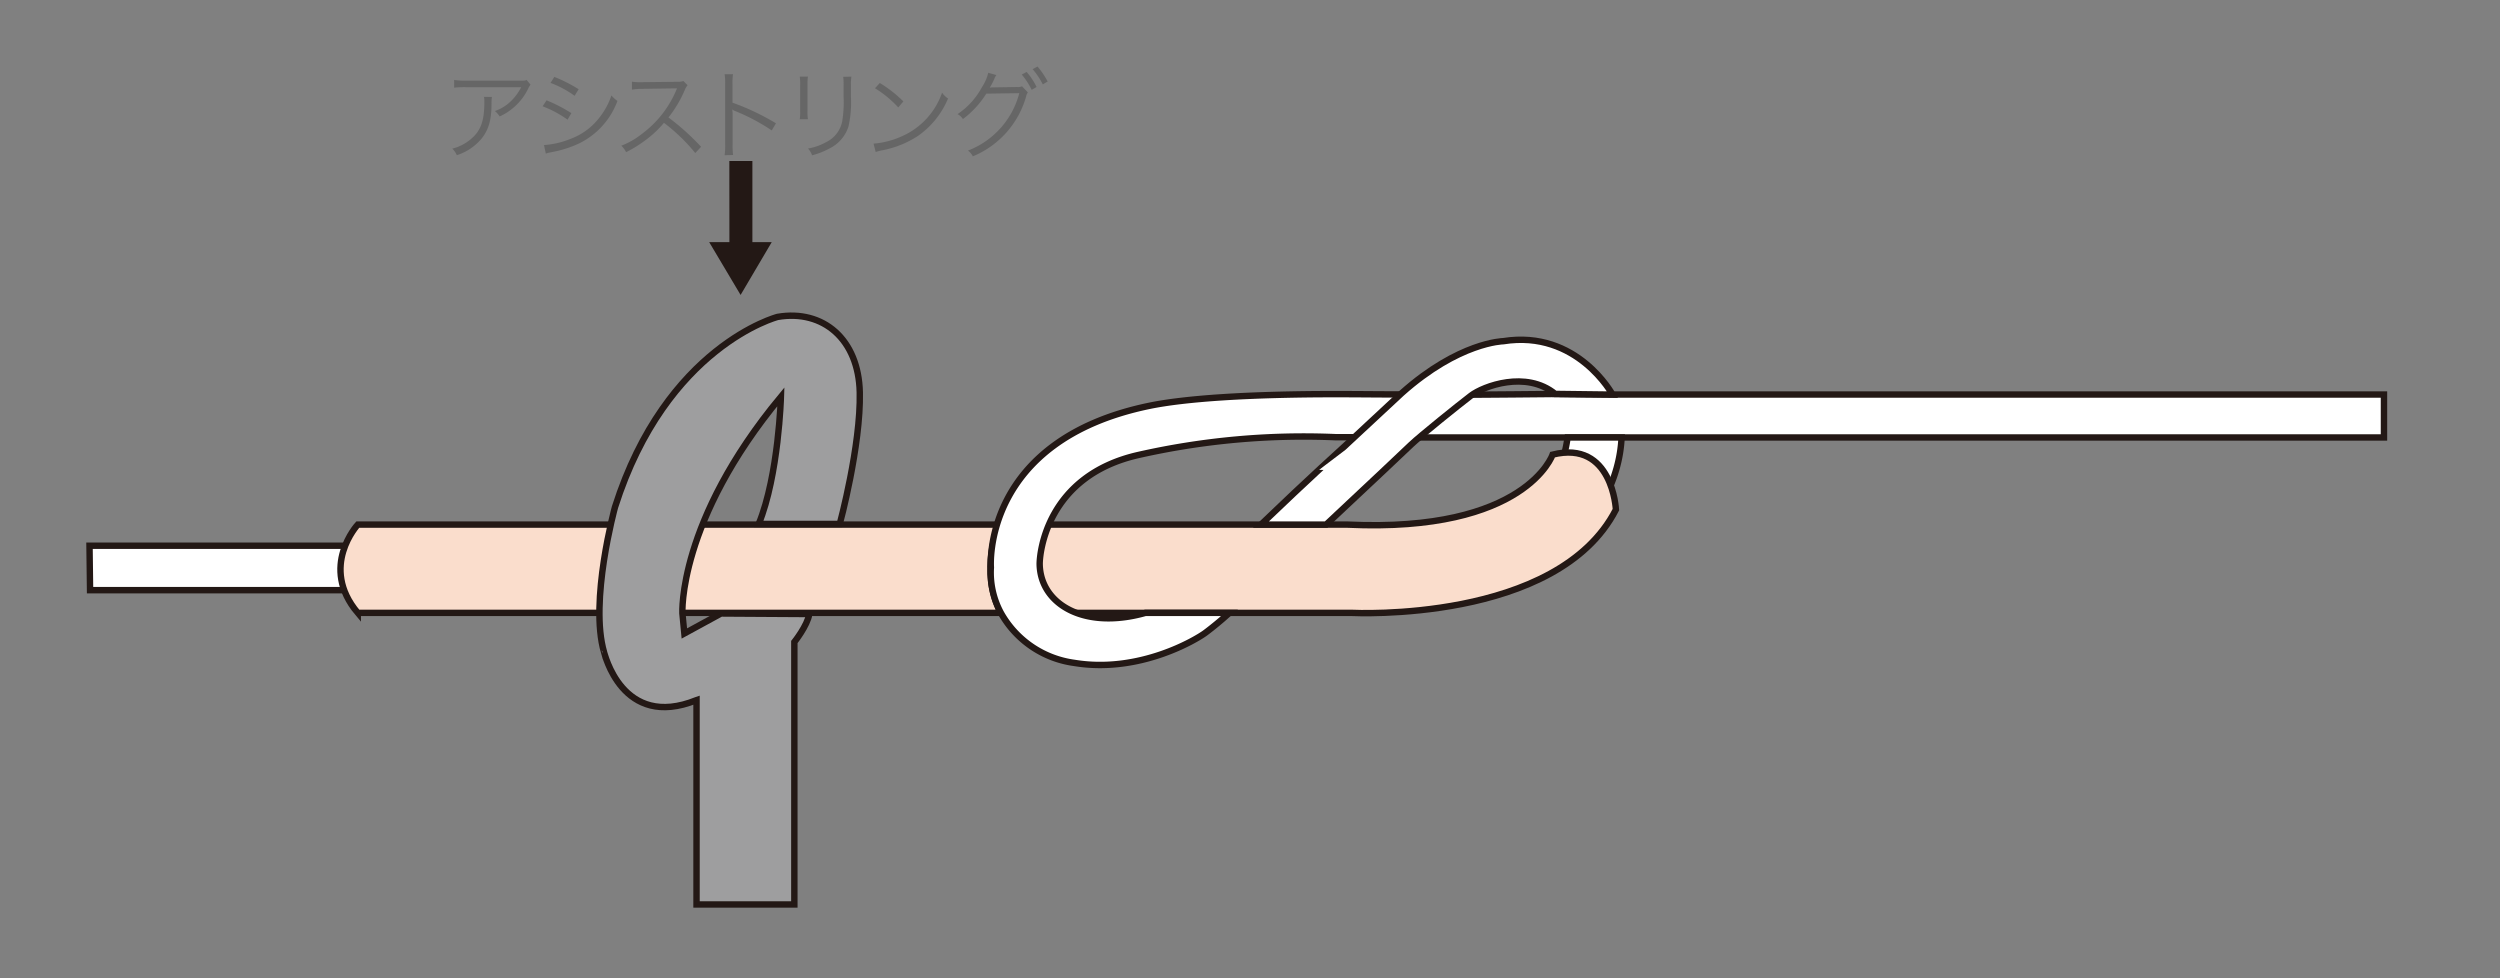
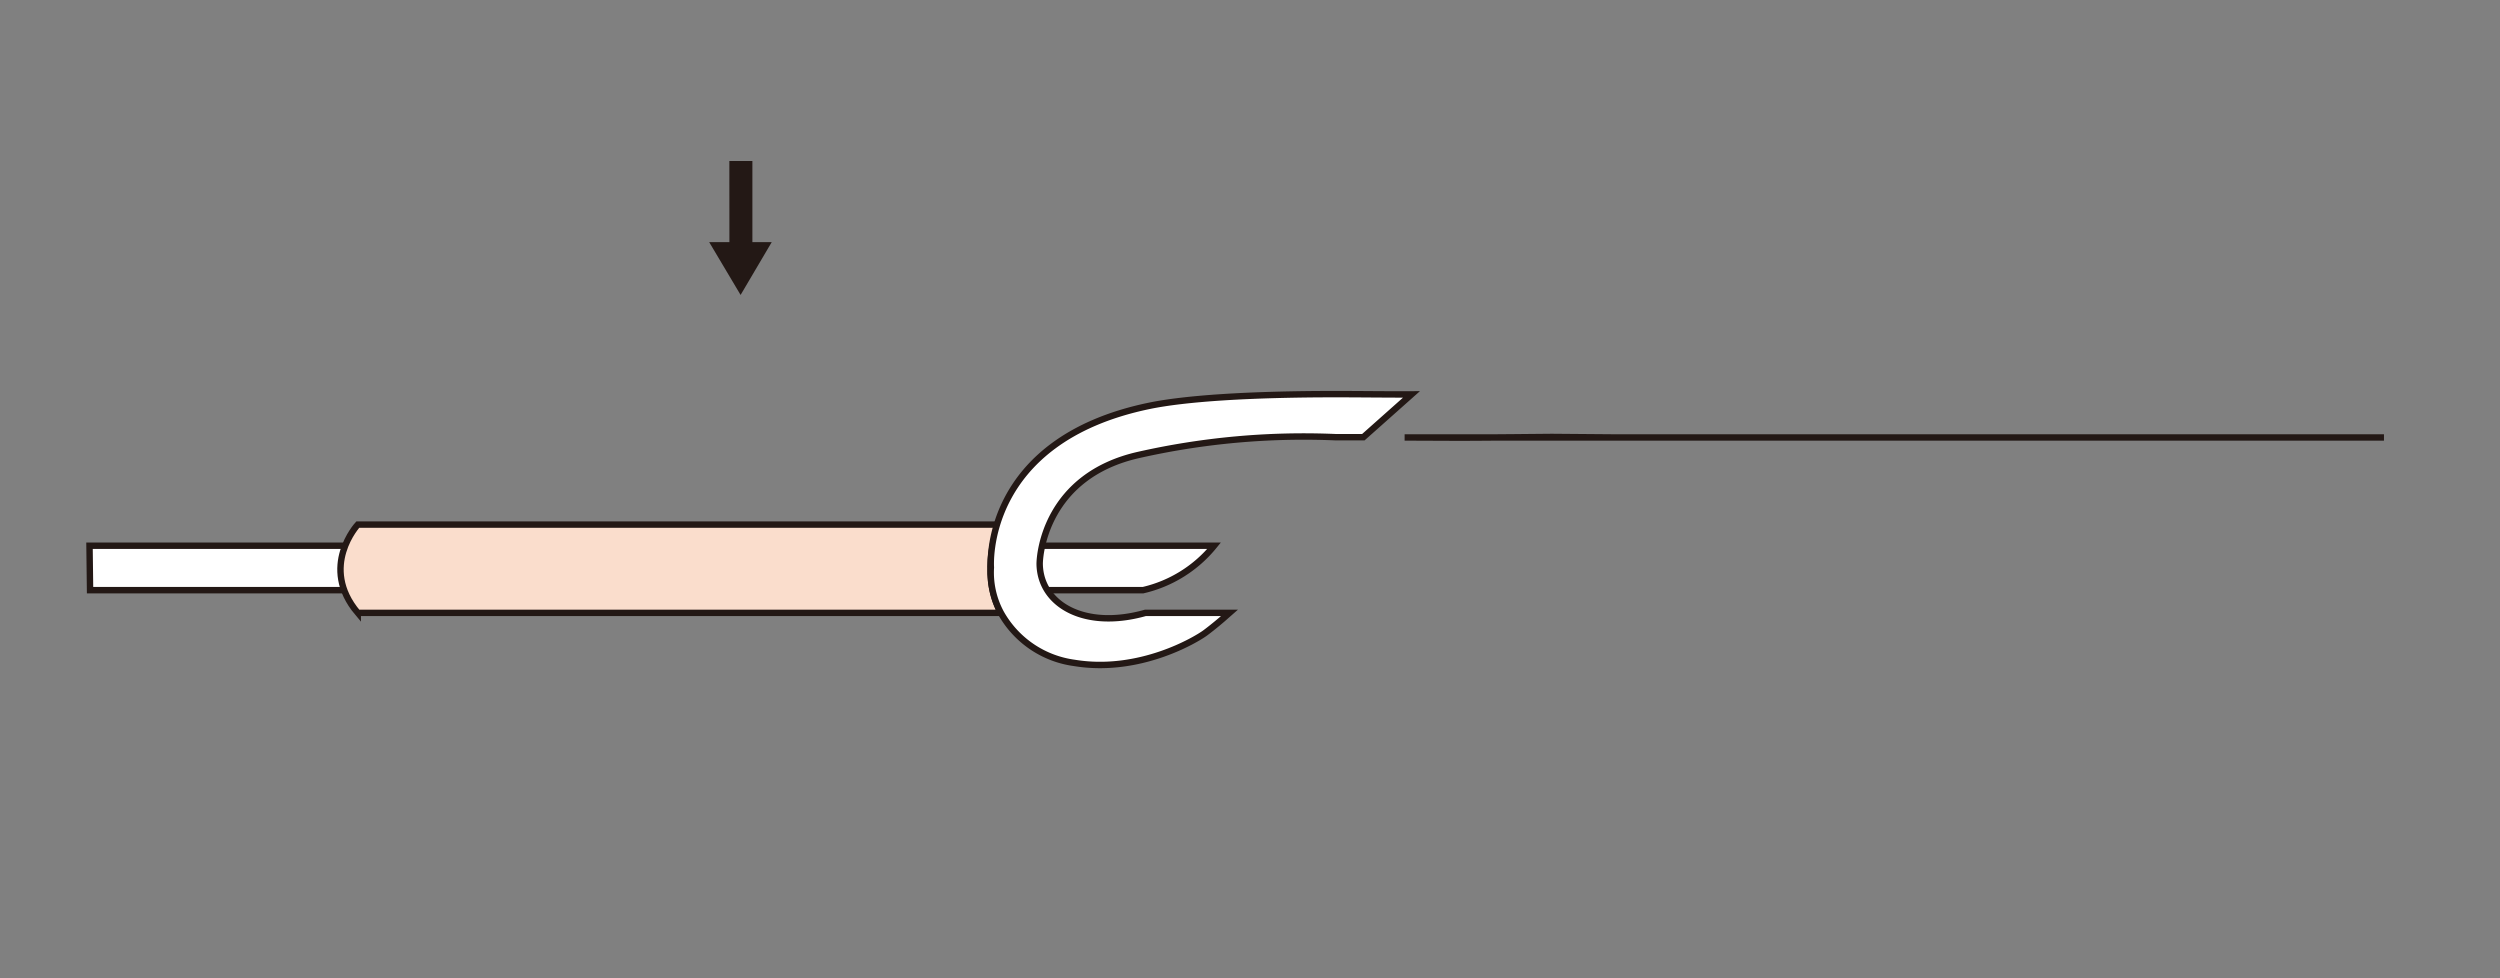
<svg xmlns="http://www.w3.org/2000/svg" viewBox="0 0 460 180">
  <rect x="0" y="0" width="460" height="180" fill="#808080" stroke="none" />
  <defs>
    <style>.cls-2,.cls-3{fill:#fff;stroke:#231815;stroke-width:1.18px}.cls-3{fill:#faddcc}</style>
  </defs>
  <g id="図">
    <path d="M134.21 44.55h-3.72l5.78 9.72 5.73-9.72h-3.56V29.63h-4.24z" fill="#231815" />
-     <path class="cls-2" d="M16.57 108.59h193.75a23.72 23.72 0 0013.08-8.18H16.47zm241.88-28.1h180.2v-7.9H296.51l-11-.09s-12.69.13-17.12.13z" />
+     <path class="cls-2" d="M16.57 108.59h193.75a23.72 23.72 0 0013.08-8.18H16.47zm241.88-28.1h180.2H296.51l-11-.09s-12.69.13-17.12.13z" />
    <path class="cls-3" d="M65.83 112.77h118.33c-4.09-7.66-.41-16.24-.41-16.24H65.83s-7.16 7.76 0 16.24z" />
-     <path d="M128.16 128.82v37.6h18v-48.29s2.4-3 2.75-5.15l-16.24-.1-6.75 3.68-.36-3.71s-.87-16.94 18.13-39.85c0 0-.4 14.4-4.08 23.4h14.91s3.89-14.4 3.68-24.19-6.74-15.33-15.12-13.9c0 0-20.48 5.33-29.92 35 0 0-4.77 17.36-2 26.74.04-.05 3.23 14.35 17 8.77z" fill="#9e9e9f" stroke="#231815" stroke-width="1.18" />
-     <path class="cls-2" d="M288.44 80.49c-.39 2.53-2.72 19.93-24.88 22.71a172.22 172.22 0 01-28.31.2l-8.48 7.73s23.3 2.54 39.24.15c16.78-2.52 31.65-15.46 32.36-30.79z" />
-     <path class="cls-3" d="M192.34 96.53s-5.72 11.24 2.45 16.24h54s37.78 1.94 48.54-19c0 0-.61-12.88-11.65-10.12 0 0-4.9 14.41-37.7 12.88z" />
    <path class="cls-2" d="M245.88 72.52c-16.42 0-27.89.82-34.34 2.14-31 6.39-29.22 29.74-29.22 29.74a15.63 15.63 0 001.84 8.37 18.28 18.28 0 0013.49 9.2c12.06 2 22.53-4.34 24.12-5.52s3.2-2.58 3.2-2.58l1.25-1.1h-15.47c-11.23 3.17-19.34-1.57-19.45-9 0-2 1.27-16.24 18.2-20.06a137.77 137.77 0 0136.18-3.27h5.18l8.85-7.87c-3.77.03-9.29-.05-13.83-.05z" />
-     <path class="cls-2" d="M296.71 72.61s-6.48-12-20.12-9.83c0 0-8.13.14-18.7 9.58l-10.3 9.58S240.88 88 232 96.53h12c8.27-7.73 14-13.16 15.66-14.74s8.72-7.26 11-9 10.14-4.69 15.5-.31z" />
-     <path d="M90.51 17.84a7.42 7.42 0 00-.07 1.27c0 3-.56 4.78-1.78 6.33a9.81 9.81 0 01-4.61 3.12 3.53 3.53 0 00-.83-1.21 8.41 8.41 0 003.29-1.65c1.91-1.53 2.61-3.37 2.61-6.88a4.47 4.47 0 00-.07-1zm7.11-2.26a3.11 3.11 0 00-.43.72 10.78 10.78 0 01-5.26 5.13 3.59 3.59 0 00-.88-1 7.8 7.8 0 002.85-1.71 9.66 9.66 0 002-2.68H85.69a18 18 0 00-2.13.09v-1.42a13.11 13.11 0 002.14.13h9.67c1.21 0 1.21 0 1.53-.13zm2.94 2.88a27.07 27.07 0 014.57 2.36l-.7 1.2a19.92 19.92 0 00-4.59-2.46zm-.47 8.23a15.69 15.69 0 004.84-1.12 11.89 11.89 0 005.41-4 13.5 13.5 0 002.16-4 5.74 5.74 0 001.11 1 14.11 14.11 0 01-6.93 7.76 20.31 20.31 0 01-4.55 1.54l-1 .2a4 4 0 00-.7.2zM102 14.15a26.75 26.75 0 014.47 2.27l-.74 1.21a18.73 18.73 0 00-4.43-2.38zm25.93 14.01a33.4 33.4 0 00-5.76-5.56 19.25 19.25 0 01-3.44 3.22A22.73 22.73 0 01115.2 28a4 4 0 00-.88-1.19 14.11 14.11 0 003.68-2.09 19.47 19.47 0 006.43-8.12 2.2 2.2 0 01.09-.21.27.27 0 00.05-.13 2.69 2.69 0 01-.43 0l-6 .09a12.63 12.63 0 00-1.86.14v-1.46a7.65 7.65 0 001.42.09h.47l6.43-.07a3.38 3.38 0 001.15-.14l.76.77a3.45 3.45 0 00-.51.88 21.7 21.7 0 01-3 5.05 45 45 0 016 5.4zm5.4.4a12.11 12.11 0 00.1-1.89V15.49a11.13 11.13 0 00-.1-1.84h1.54a11.56 11.56 0 00-.09 1.87v3.37a44.34 44.34 0 018 3.8L142 24a36.49 36.49 0 00-6.71-3.56 1.92 1.92 0 01-.56-.31 5.71 5.71 0 01.07 1.06v5.42a12.57 12.57 0 00.09 1.91zm15.33-14.46a8.85 8.85 0 00-.08 1.49v4.85a8.55 8.55 0 00.08 1.49h-1.5a10 10 0 00.07-1.51v-4.81a9.8 9.8 0 00-.07-1.51zm8 0a8.18 8.18 0 00-.09 1.57v2.12a20 20 0 01-.45 5.49 6.8 6.8 0 01-3.42 4 14.34 14.34 0 01-3.28 1.3 3.28 3.28 0 00-.75-1.25 10.48 10.48 0 003.42-1.22 5.38 5.38 0 002.88-3.8 22.28 22.28 0 00.25-4.59v-2a10.66 10.66 0 00-.07-1.58zm4.07 12.33a15.72 15.72 0 005.27-1.38 13.6 13.6 0 007.34-8 3.84 3.84 0 001.1 1.07 15.79 15.79 0 01-5.52 6.88 18.24 18.24 0 01-6.71 2.68 8.51 8.51 0 00-1.08.29zm1.15-11.16a23.23 23.23 0 014.34 3.39l-.94 1.11a19.92 19.92 0 00-4.28-3.53zm21.45-1.46a3.08 3.08 0 00-.39.74 13.31 13.31 0 01-.83 1.58 2.91 2.91 0 01.65-.05l4.35-.07a2 2 0 00.94-.13l1.08 1.12a1.77 1.77 0 00-.31.7A16.86 16.86 0 01179 28.77a2.87 2.87 0 00-.9-1.06 15.49 15.49 0 009.45-10.57l-6.07.09a17.39 17.39 0 01-4.3 4.68 2.64 2.64 0 00-1-.91 13.79 13.79 0 004.52-5 8.08 8.08 0 001.14-2.61zm5.57-.57a12.43 12.43 0 011.83 2.76l-.9.54a13.05 13.05 0 00-1.83-2.82zm2-1a14.83 14.83 0 011.87 2.76l-.9.53a13 13 0 00-1.87-2.8z" fill="#666" />
  </g>
</svg>